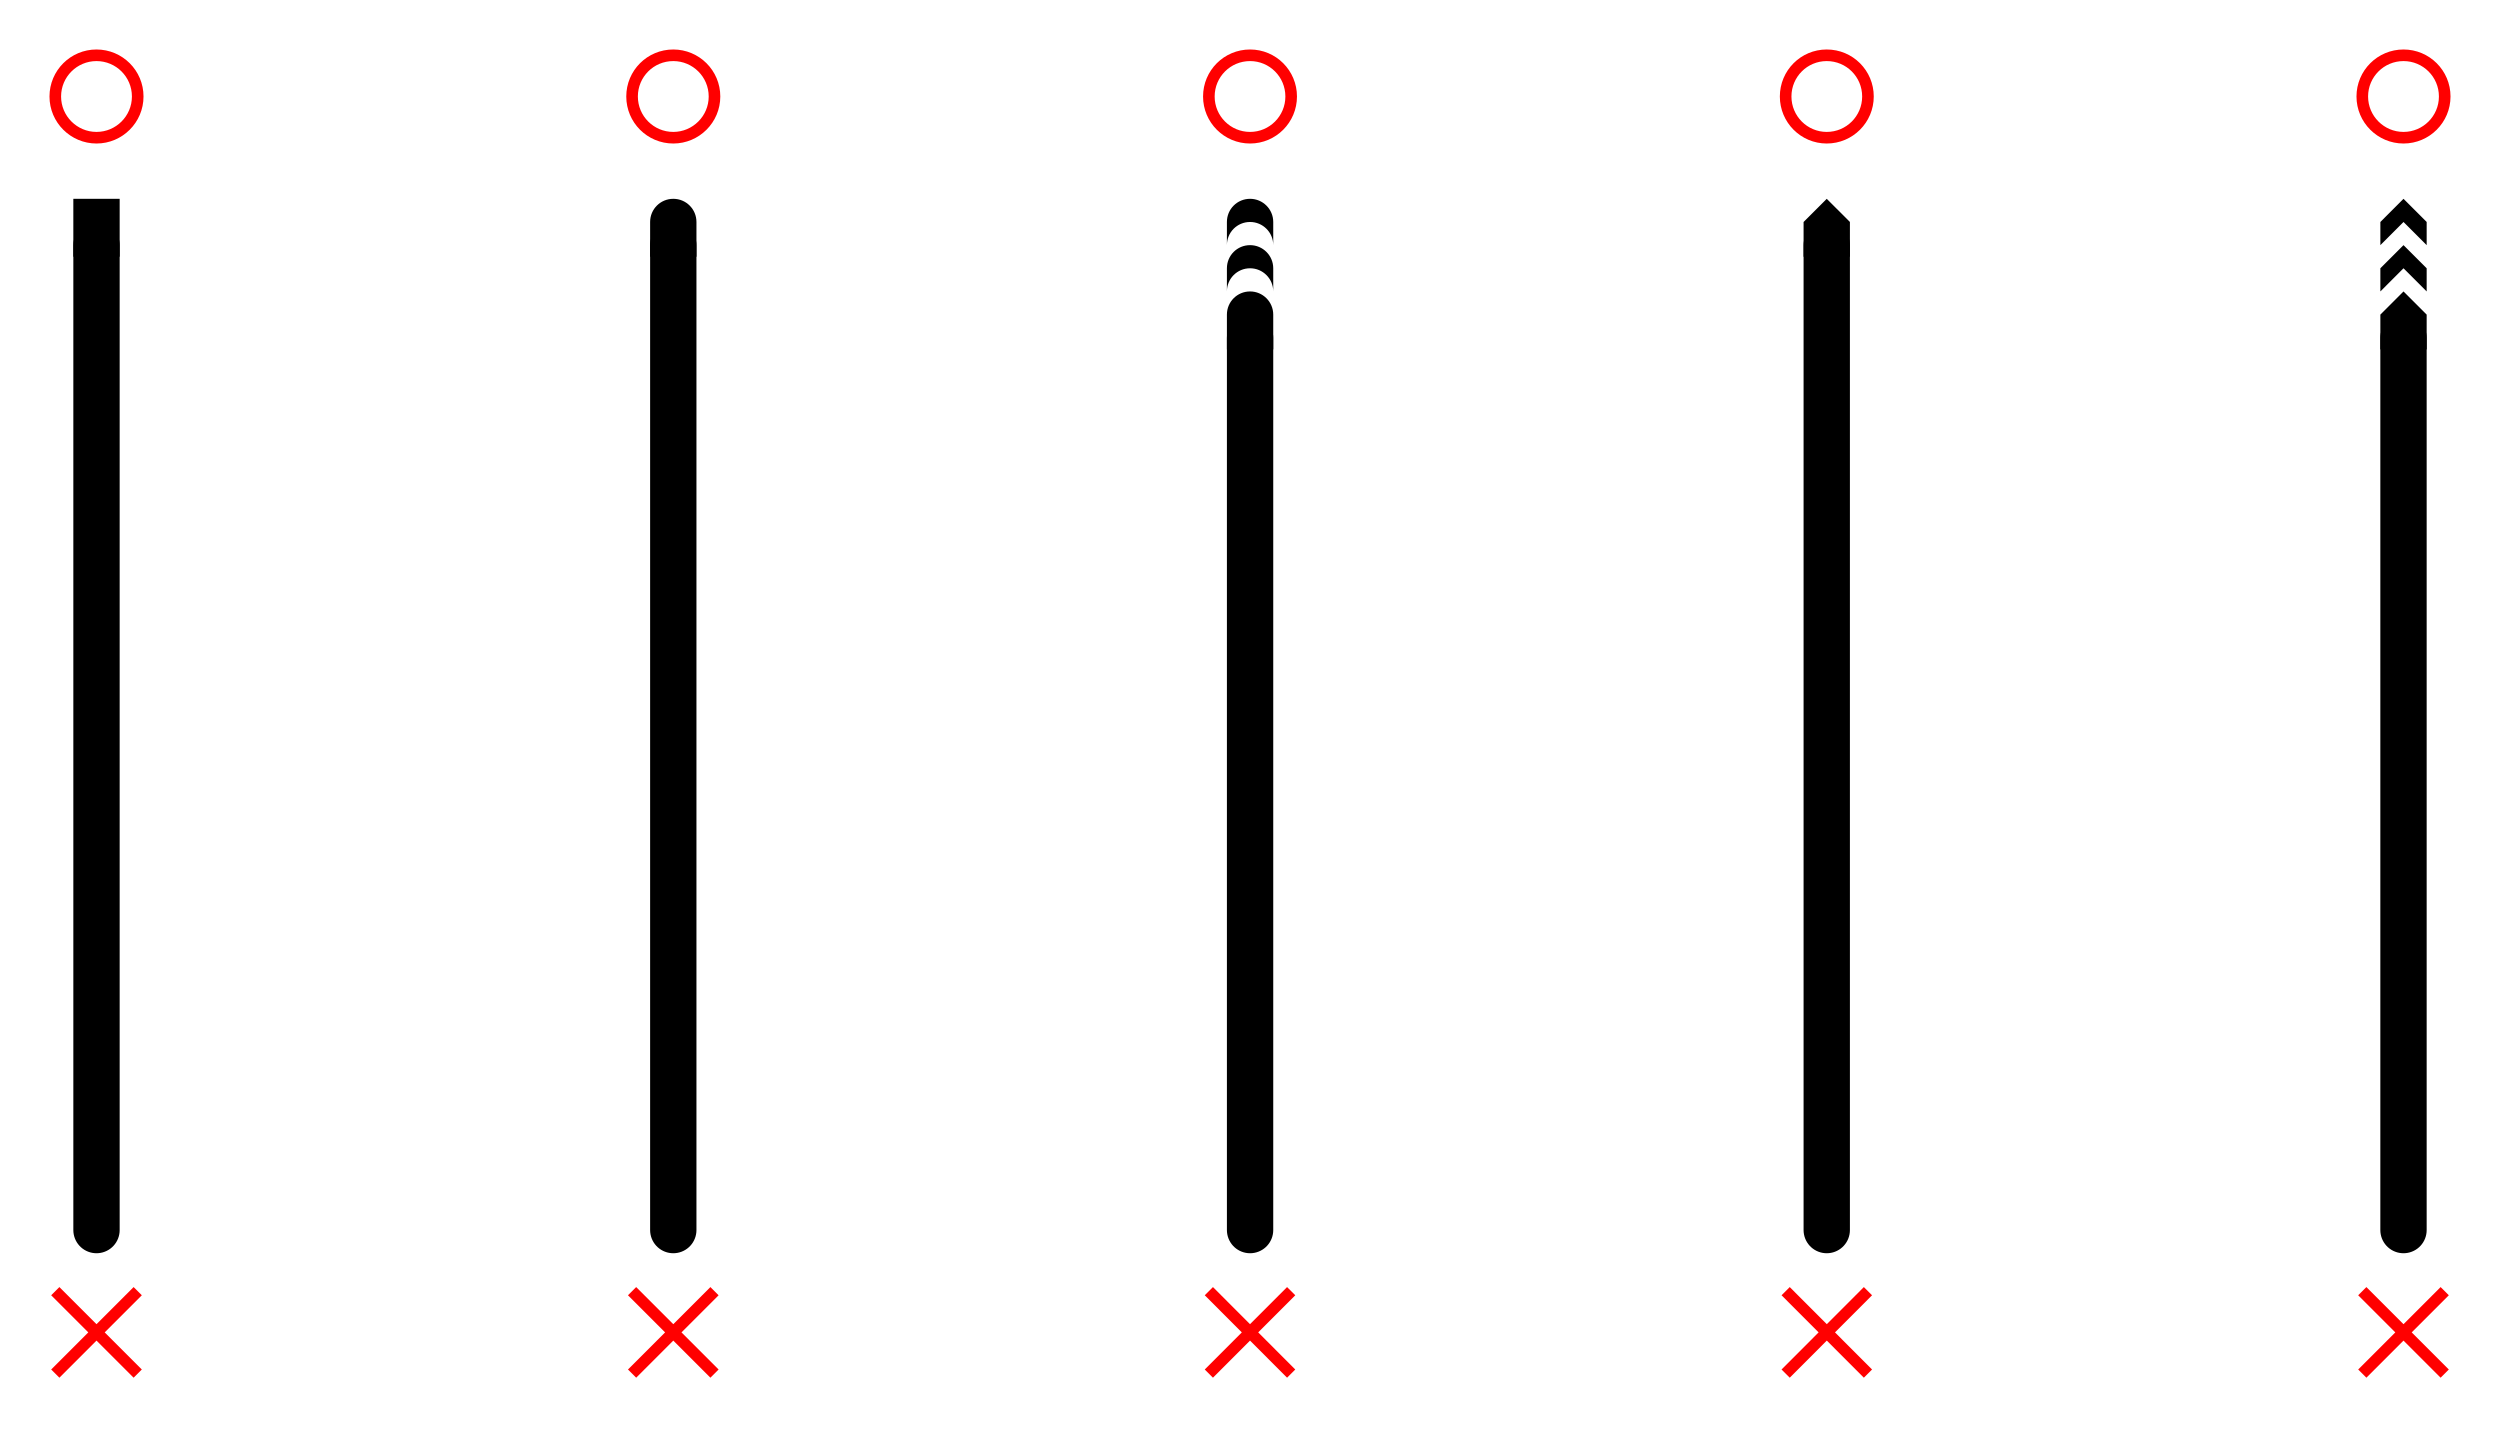
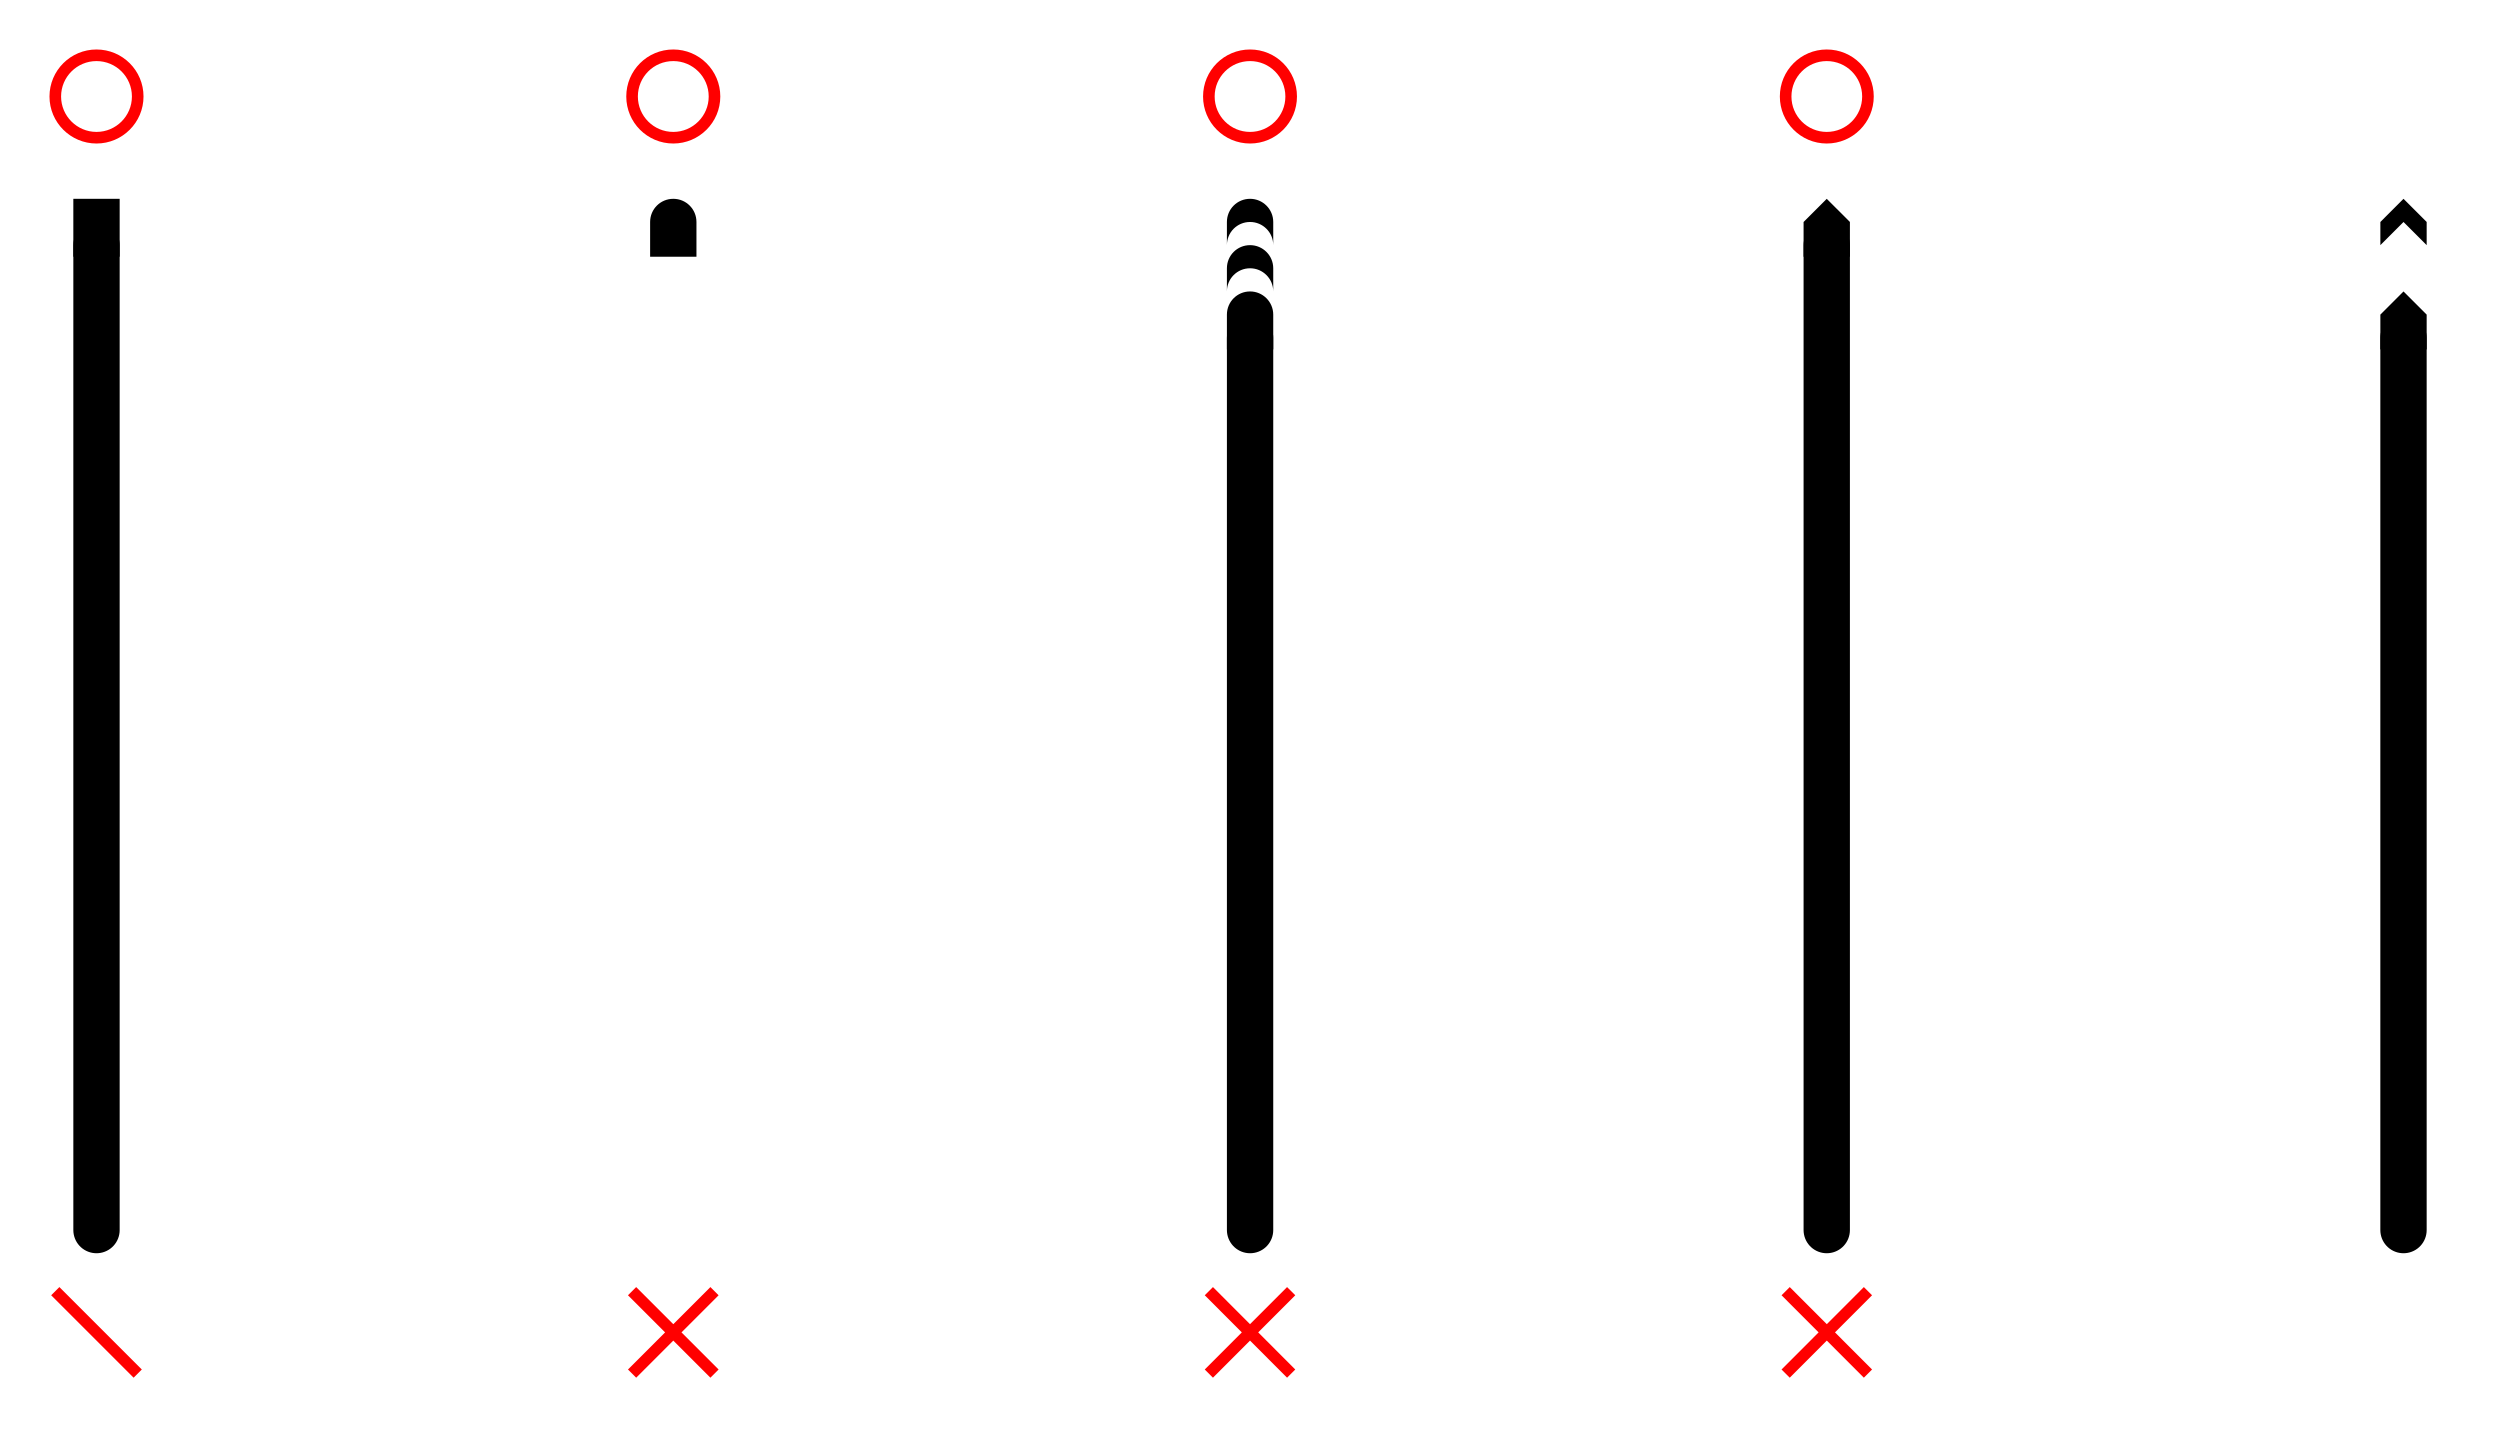
<svg xmlns="http://www.w3.org/2000/svg" width="86.011" height="49.161" viewBox="0 0 86.011 49.161">
  <rect width="100%" height="100%" fill="white" />
  <defs>
    <clipPath id="clip-0">
      <path clip-rule="nonzero" d="M 0 38 L 11 38 L 11 49.16 L 0 49.16 Z M 0 38 " />
    </clipPath>
    <clipPath id="clip-1">
      <path clip-rule="nonzero" d="M 16 38 L 31 38 L 31 49.16 L 16 49.16 Z M 16 38 " />
    </clipPath>
    <clipPath id="clip-2">
      <path clip-rule="nonzero" d="M 35 38 L 51 38 L 51 49.16 L 35 49.16 Z M 35 38 " />
    </clipPath>
    <clipPath id="clip-3">
      <path clip-rule="nonzero" d="M 55 38 L 70 38 L 70 49.16 L 55 49.16 Z M 55 38 " />
    </clipPath>
    <clipPath id="clip-4">
      <path clip-rule="nonzero" d="M 75 38 L 86.012 38 L 86.012 49.16 L 75 49.16 Z M 75 38 " />
    </clipPath>
    <clipPath id="clip-5">
-       <path clip-rule="nonzero" d="M 75 0 L 86.012 0 L 86.012 11 L 75 11 Z M 75 0 " />
-     </clipPath>
+       </clipPath>
  </defs>
  <g clip-path="url(#clip-0)">
-     <path fill="none" stroke-width="0.399" stroke-linecap="butt" stroke-linejoin="miter" stroke="rgb(100%, 0%, 0%)" stroke-opacity="1" stroke-miterlimit="10" d="M 18.424 -1.418 L 21.26 1.418 M 21.26 -1.418 L 18.424 1.418 " transform="matrix(1, 0, 0, -1, -16.522, 45.84)" />
+     <path fill="none" stroke-width="0.399" stroke-linecap="butt" stroke-linejoin="miter" stroke="rgb(100%, 0%, 0%)" stroke-opacity="1" stroke-miterlimit="10" d="M 18.424 -1.418 M 21.26 -1.418 L 18.424 1.418 " transform="matrix(1, 0, 0, -1, -16.522, 45.84)" />
  </g>
  <path fill="none" stroke-width="0.399" stroke-linecap="butt" stroke-linejoin="miter" stroke="rgb(100%, 0%, 0%)" stroke-opacity="1" stroke-miterlimit="10" d="M 21.26 42.52 C 21.26 43.305 20.624 43.938 19.842 43.938 C 19.061 43.938 18.424 43.305 18.424 42.52 C 18.424 41.738 19.061 41.102 19.842 41.102 C 20.624 41.102 21.26 41.738 21.26 42.52 Z M 21.26 42.52 " transform="matrix(1, 0, 0, -1, -16.522, 45.84)" />
  <path fill="none" stroke-width="1.594" stroke-linecap="round" stroke-linejoin="miter" stroke="rgb(0%, 0%, 0%)" stroke-opacity="1" stroke-miterlimit="10" d="M 19.842 3.52 L 19.842 37.406 " transform="matrix(1, 0, 0, -1, -16.522, 45.84)" />
  <path fill-rule="nonzero" fill="rgb(0%, 0%, 0%)" fill-opacity="1" d="M 2.523 8.832 L 2.523 6.84 L 4.117 6.84 L 4.117 8.832 Z M 2.523 8.832 " />
  <g clip-path="url(#clip-1)">
    <path fill="none" stroke-width="0.399" stroke-linecap="butt" stroke-linejoin="miter" stroke="rgb(100%, 0%, 0%)" stroke-opacity="1" stroke-miterlimit="10" d="M 38.268 -1.418 L 41.104 1.418 M 41.104 -1.418 L 38.268 1.418 " transform="matrix(1, 0, 0, -1, -16.522, 45.84)" />
  </g>
  <path fill="none" stroke-width="0.399" stroke-linecap="butt" stroke-linejoin="miter" stroke="rgb(100%, 0%, 0%)" stroke-opacity="1" stroke-miterlimit="10" d="M 41.104 42.52 C 41.104 43.305 40.467 43.938 39.686 43.938 C 38.901 43.938 38.268 43.305 38.268 42.52 C 38.268 41.738 38.901 41.102 39.686 41.102 C 40.467 41.102 41.104 41.738 41.104 42.52 Z M 41.104 42.52 " transform="matrix(1, 0, 0, -1, -16.522, 45.84)" />
-   <path fill="none" stroke-width="1.594" stroke-linecap="round" stroke-linejoin="miter" stroke="rgb(0%, 0%, 0%)" stroke-opacity="1" stroke-miterlimit="10" d="M 39.686 3.52 L 39.686 37.406 " transform="matrix(1, 0, 0, -1, -16.522, 45.84)" />
  <path fill-rule="nonzero" fill="rgb(0%, 0%, 0%)" fill-opacity="1" d="M 22.367 8.832 L 22.367 7.637 C 22.367 7.195 22.723 6.84 23.164 6.84 C 23.605 6.84 23.961 7.195 23.961 7.637 L 23.961 8.832 Z M 22.367 8.832 " />
  <g clip-path="url(#clip-2)">
    <path fill="none" stroke-width="0.399" stroke-linecap="butt" stroke-linejoin="miter" stroke="rgb(100%, 0%, 0%)" stroke-opacity="1" stroke-miterlimit="10" d="M 58.112 -1.418 L 60.944 1.418 M 60.944 -1.418 L 58.112 1.418 " transform="matrix(1, 0, 0, -1, -16.522, 45.84)" />
  </g>
  <path fill="none" stroke-width="0.399" stroke-linecap="butt" stroke-linejoin="miter" stroke="rgb(100%, 0%, 0%)" stroke-opacity="1" stroke-miterlimit="10" d="M 60.944 42.52 C 60.944 43.305 60.311 43.938 59.53 43.938 C 58.745 43.938 58.112 43.305 58.112 42.52 C 58.112 41.738 58.745 41.102 59.53 41.102 C 60.311 41.102 60.944 41.738 60.944 42.52 Z M 60.944 42.52 " transform="matrix(1, 0, 0, -1, -16.522, 45.84)" />
  <path fill="none" stroke-width="1.594" stroke-linecap="round" stroke-linejoin="miter" stroke="rgb(0%, 0%, 0%)" stroke-opacity="1" stroke-miterlimit="10" d="M 59.53 3.52 L 59.53 34.219 " transform="matrix(1, 0, 0, -1, -16.522, 45.84)" />
  <path fill-rule="nonzero" fill="rgb(0%, 0%, 0%)" fill-opacity="1" d="M 42.211 12.02 L 42.211 10.824 C 42.211 10.383 42.566 10.027 43.008 10.027 C 43.445 10.027 43.805 10.383 43.805 10.824 L 43.805 12.02 Z M 42.211 12.02 " />
  <path fill-rule="nonzero" fill="rgb(0%, 0%, 0%)" fill-opacity="1" d="M 42.211 10.027 L 42.211 9.23 C 42.211 8.789 42.566 8.434 43.008 8.434 C 43.445 8.434 43.805 8.789 43.805 9.23 L 43.805 10.027 C 43.805 9.586 43.445 9.23 43.008 9.23 C 42.566 9.23 42.211 9.586 42.211 10.027 Z M 42.211 10.027 " />
  <path fill-rule="nonzero" fill="rgb(0%, 0%, 0%)" fill-opacity="1" d="M 42.211 8.434 L 42.211 7.637 C 42.211 7.195 42.566 6.84 43.008 6.84 C 43.445 6.84 43.805 7.195 43.805 7.637 L 43.805 8.434 C 43.805 7.992 43.445 7.637 43.008 7.637 C 42.566 7.637 42.211 7.992 42.211 8.434 Z M 42.211 8.434 " />
  <g clip-path="url(#clip-3)">
    <path fill="none" stroke-width="0.399" stroke-linecap="butt" stroke-linejoin="miter" stroke="rgb(100%, 0%, 0%)" stroke-opacity="1" stroke-miterlimit="10" d="M 77.956 -1.418 L 80.788 1.418 M 80.788 -1.418 L 77.956 1.418 " transform="matrix(1, 0, 0, -1, -16.522, 45.84)" />
  </g>
  <path fill="none" stroke-width="0.399" stroke-linecap="butt" stroke-linejoin="miter" stroke="rgb(100%, 0%, 0%)" stroke-opacity="1" stroke-miterlimit="10" d="M 80.788 42.52 C 80.788 43.305 80.155 43.938 79.37 43.938 C 78.588 43.938 77.956 43.305 77.956 42.52 C 77.956 41.738 78.588 41.102 79.37 41.102 C 80.155 41.102 80.788 41.738 80.788 42.52 Z M 80.788 42.52 " transform="matrix(1, 0, 0, -1, -16.522, 45.84)" />
  <path fill="none" stroke-width="1.594" stroke-linecap="round" stroke-linejoin="miter" stroke="rgb(0%, 0%, 0%)" stroke-opacity="1" stroke-miterlimit="10" d="M 79.37 3.52 L 79.37 37.406 " transform="matrix(1, 0, 0, -1, -16.522, 45.84)" />
  <path fill-rule="nonzero" fill="rgb(0%, 0%, 0%)" fill-opacity="1" d="M 62.051 8.832 L 62.051 7.637 L 62.848 6.84 L 63.645 7.637 L 63.645 8.832 Z M 62.051 8.832 " />
  <g clip-path="url(#clip-4)">
-     <path fill="none" stroke-width="0.399" stroke-linecap="butt" stroke-linejoin="miter" stroke="rgb(100%, 0%, 0%)" stroke-opacity="1" stroke-miterlimit="10" d="M 97.795 -1.418 L 100.631 1.418 M 100.631 -1.418 L 97.795 1.418 " transform="matrix(1, 0, 0, -1, -16.522, 45.84)" />
-   </g>
+     </g>
  <g clip-path="url(#clip-5)">
    <path fill="none" stroke-width="0.399" stroke-linecap="butt" stroke-linejoin="miter" stroke="rgb(100%, 0%, 0%)" stroke-opacity="1" stroke-miterlimit="10" d="M 100.631 42.52 C 100.631 43.305 99.995 43.938 99.213 43.938 C 98.432 43.938 97.795 43.305 97.795 42.52 C 97.795 41.738 98.432 41.102 99.213 41.102 C 99.995 41.102 100.631 41.738 100.631 42.52 Z M 100.631 42.52 " transform="matrix(1, 0, 0, -1, -16.522, 45.84)" />
  </g>
  <path fill="none" stroke-width="1.594" stroke-linecap="round" stroke-linejoin="miter" stroke="rgb(0%, 0%, 0%)" stroke-opacity="1" stroke-miterlimit="10" d="M 99.213 3.52 L 99.213 34.219 " transform="matrix(1, 0, 0, -1, -16.522, 45.84)" />
  <path fill-rule="nonzero" fill="rgb(0%, 0%, 0%)" fill-opacity="1" d="M 81.895 12.02 L 81.895 10.824 L 82.691 10.027 L 83.488 10.824 L 83.488 12.02 Z M 81.895 12.02 " />
-   <path fill-rule="nonzero" fill="rgb(0%, 0%, 0%)" fill-opacity="1" d="M 81.895 10.027 L 81.895 9.23 L 82.691 8.434 L 83.488 9.23 L 83.488 10.027 L 82.691 9.23 Z M 81.895 10.027 " />
  <path fill-rule="nonzero" fill="rgb(0%, 0%, 0%)" fill-opacity="1" d="M 81.895 8.434 L 81.895 7.637 L 82.691 6.84 L 83.488 7.637 L 83.488 8.434 L 82.691 7.637 Z M 81.895 8.434 " />
</svg>